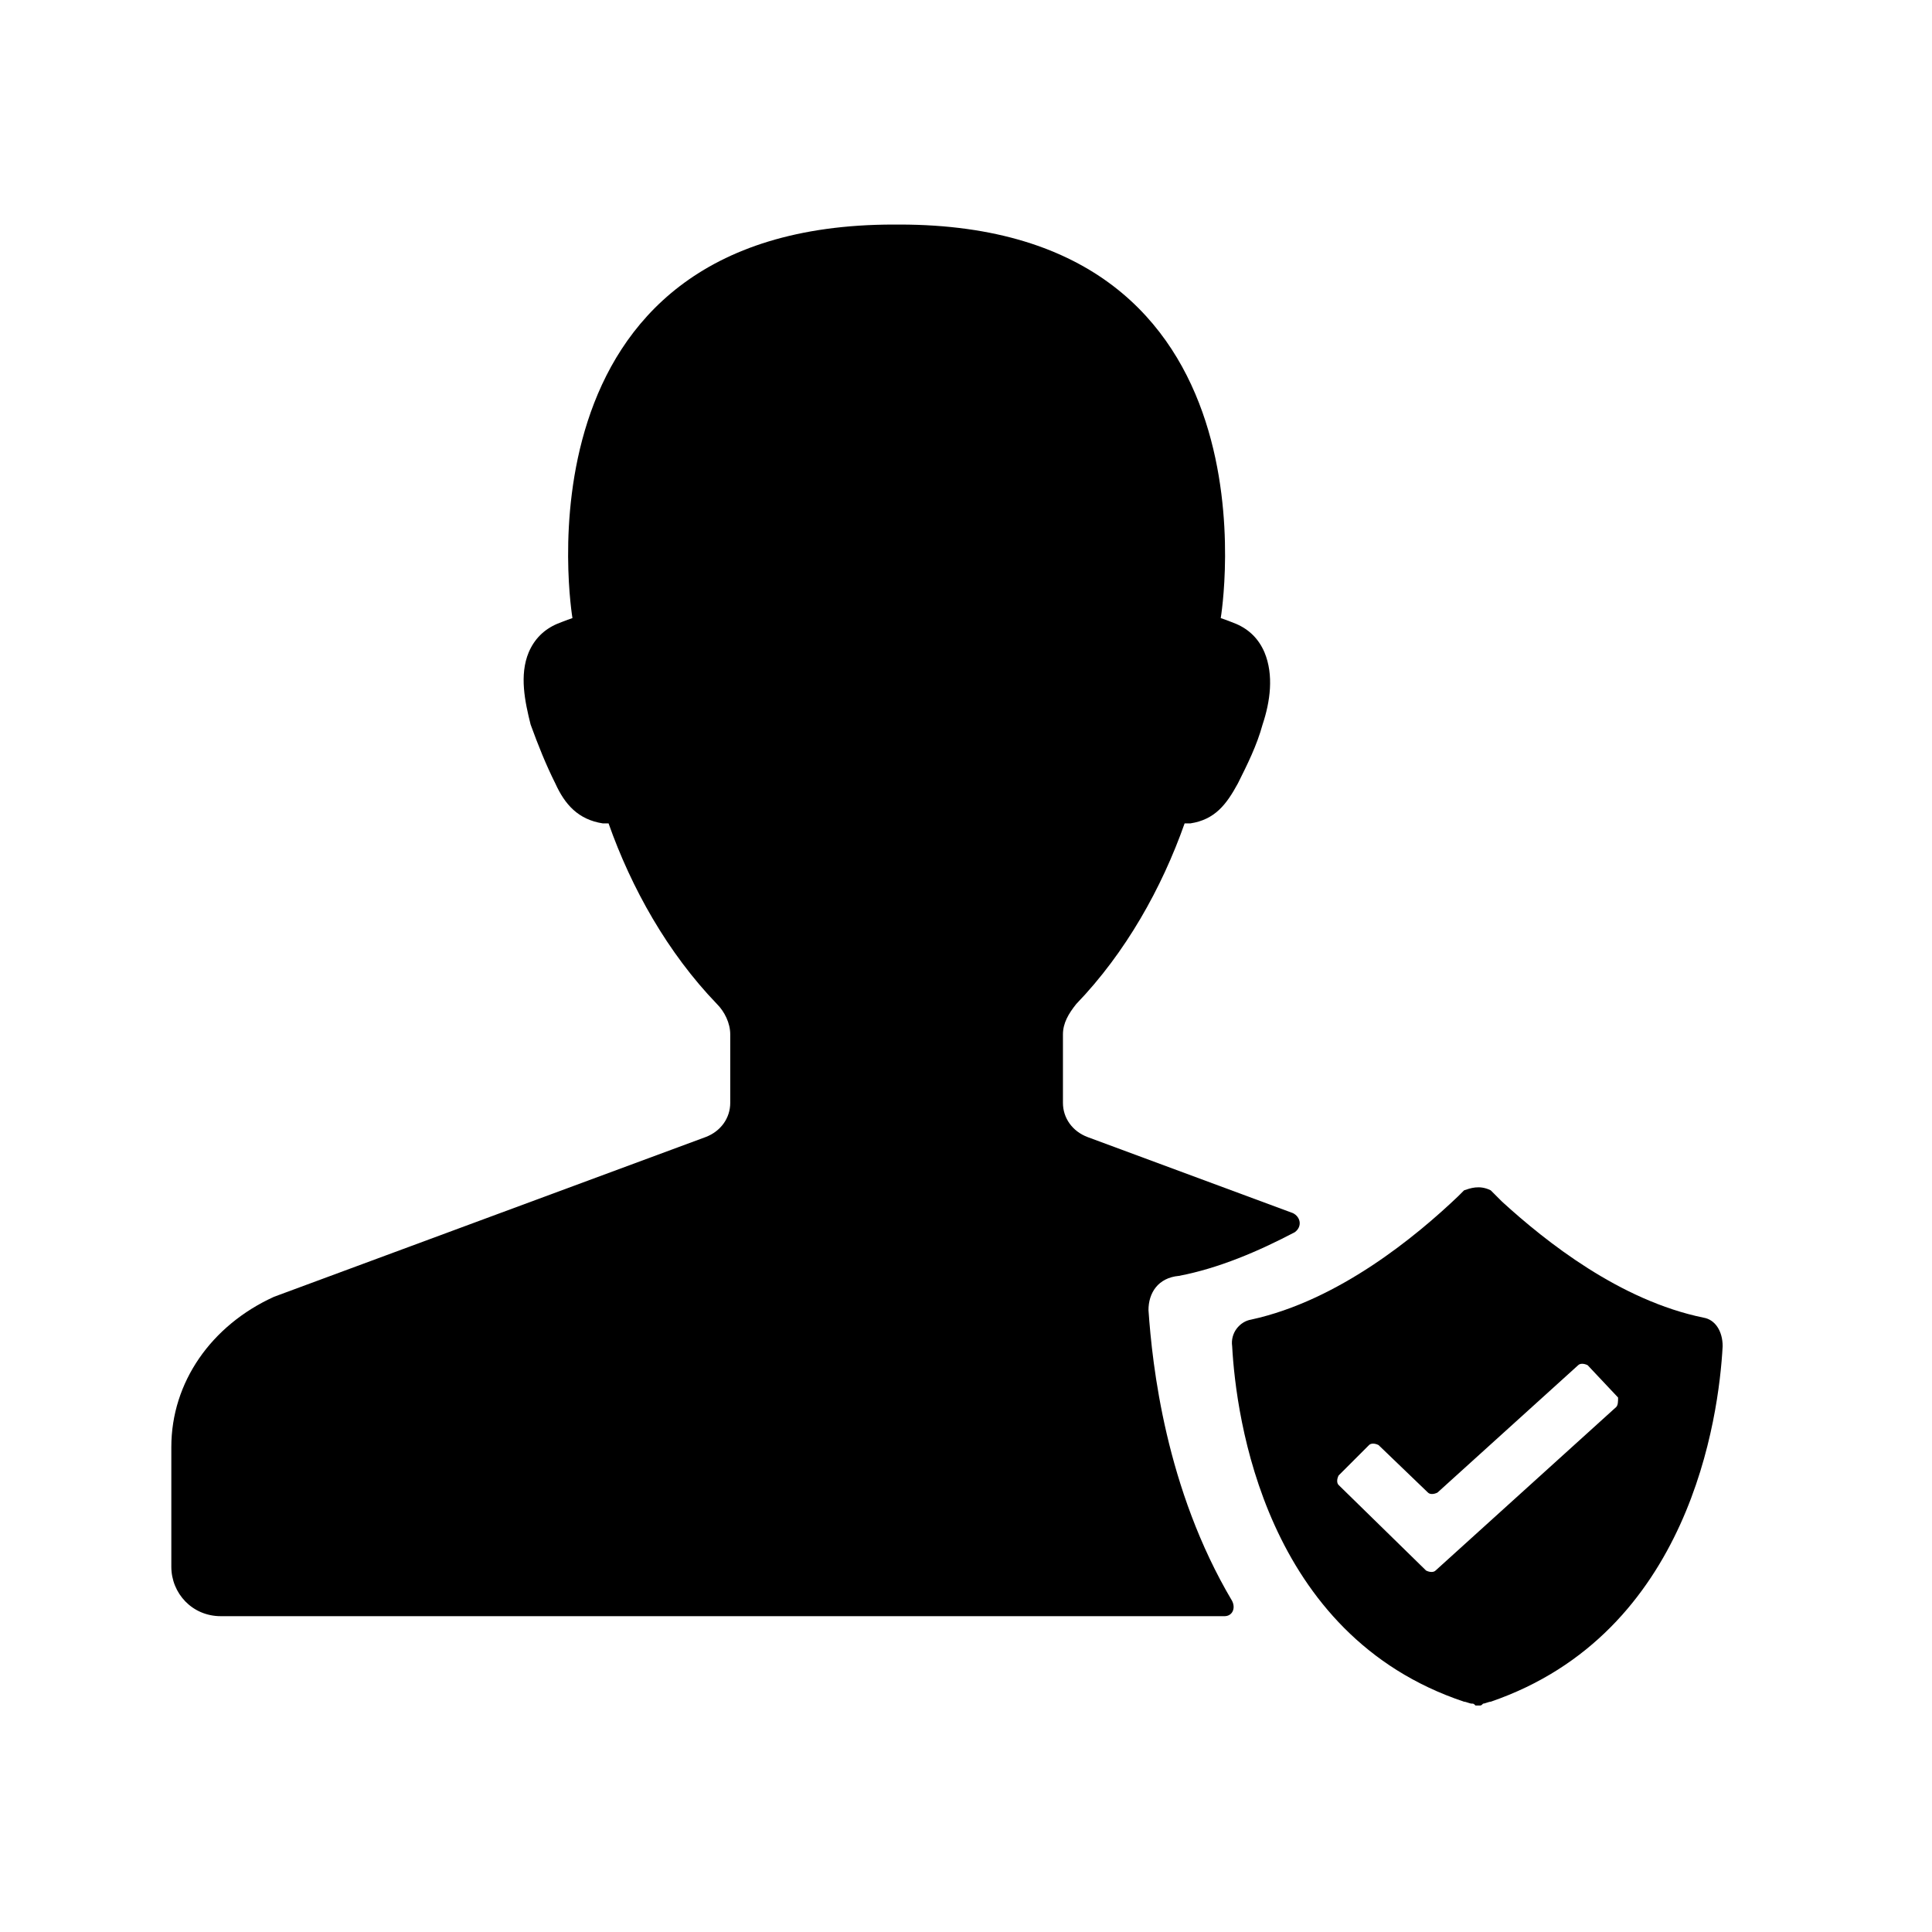
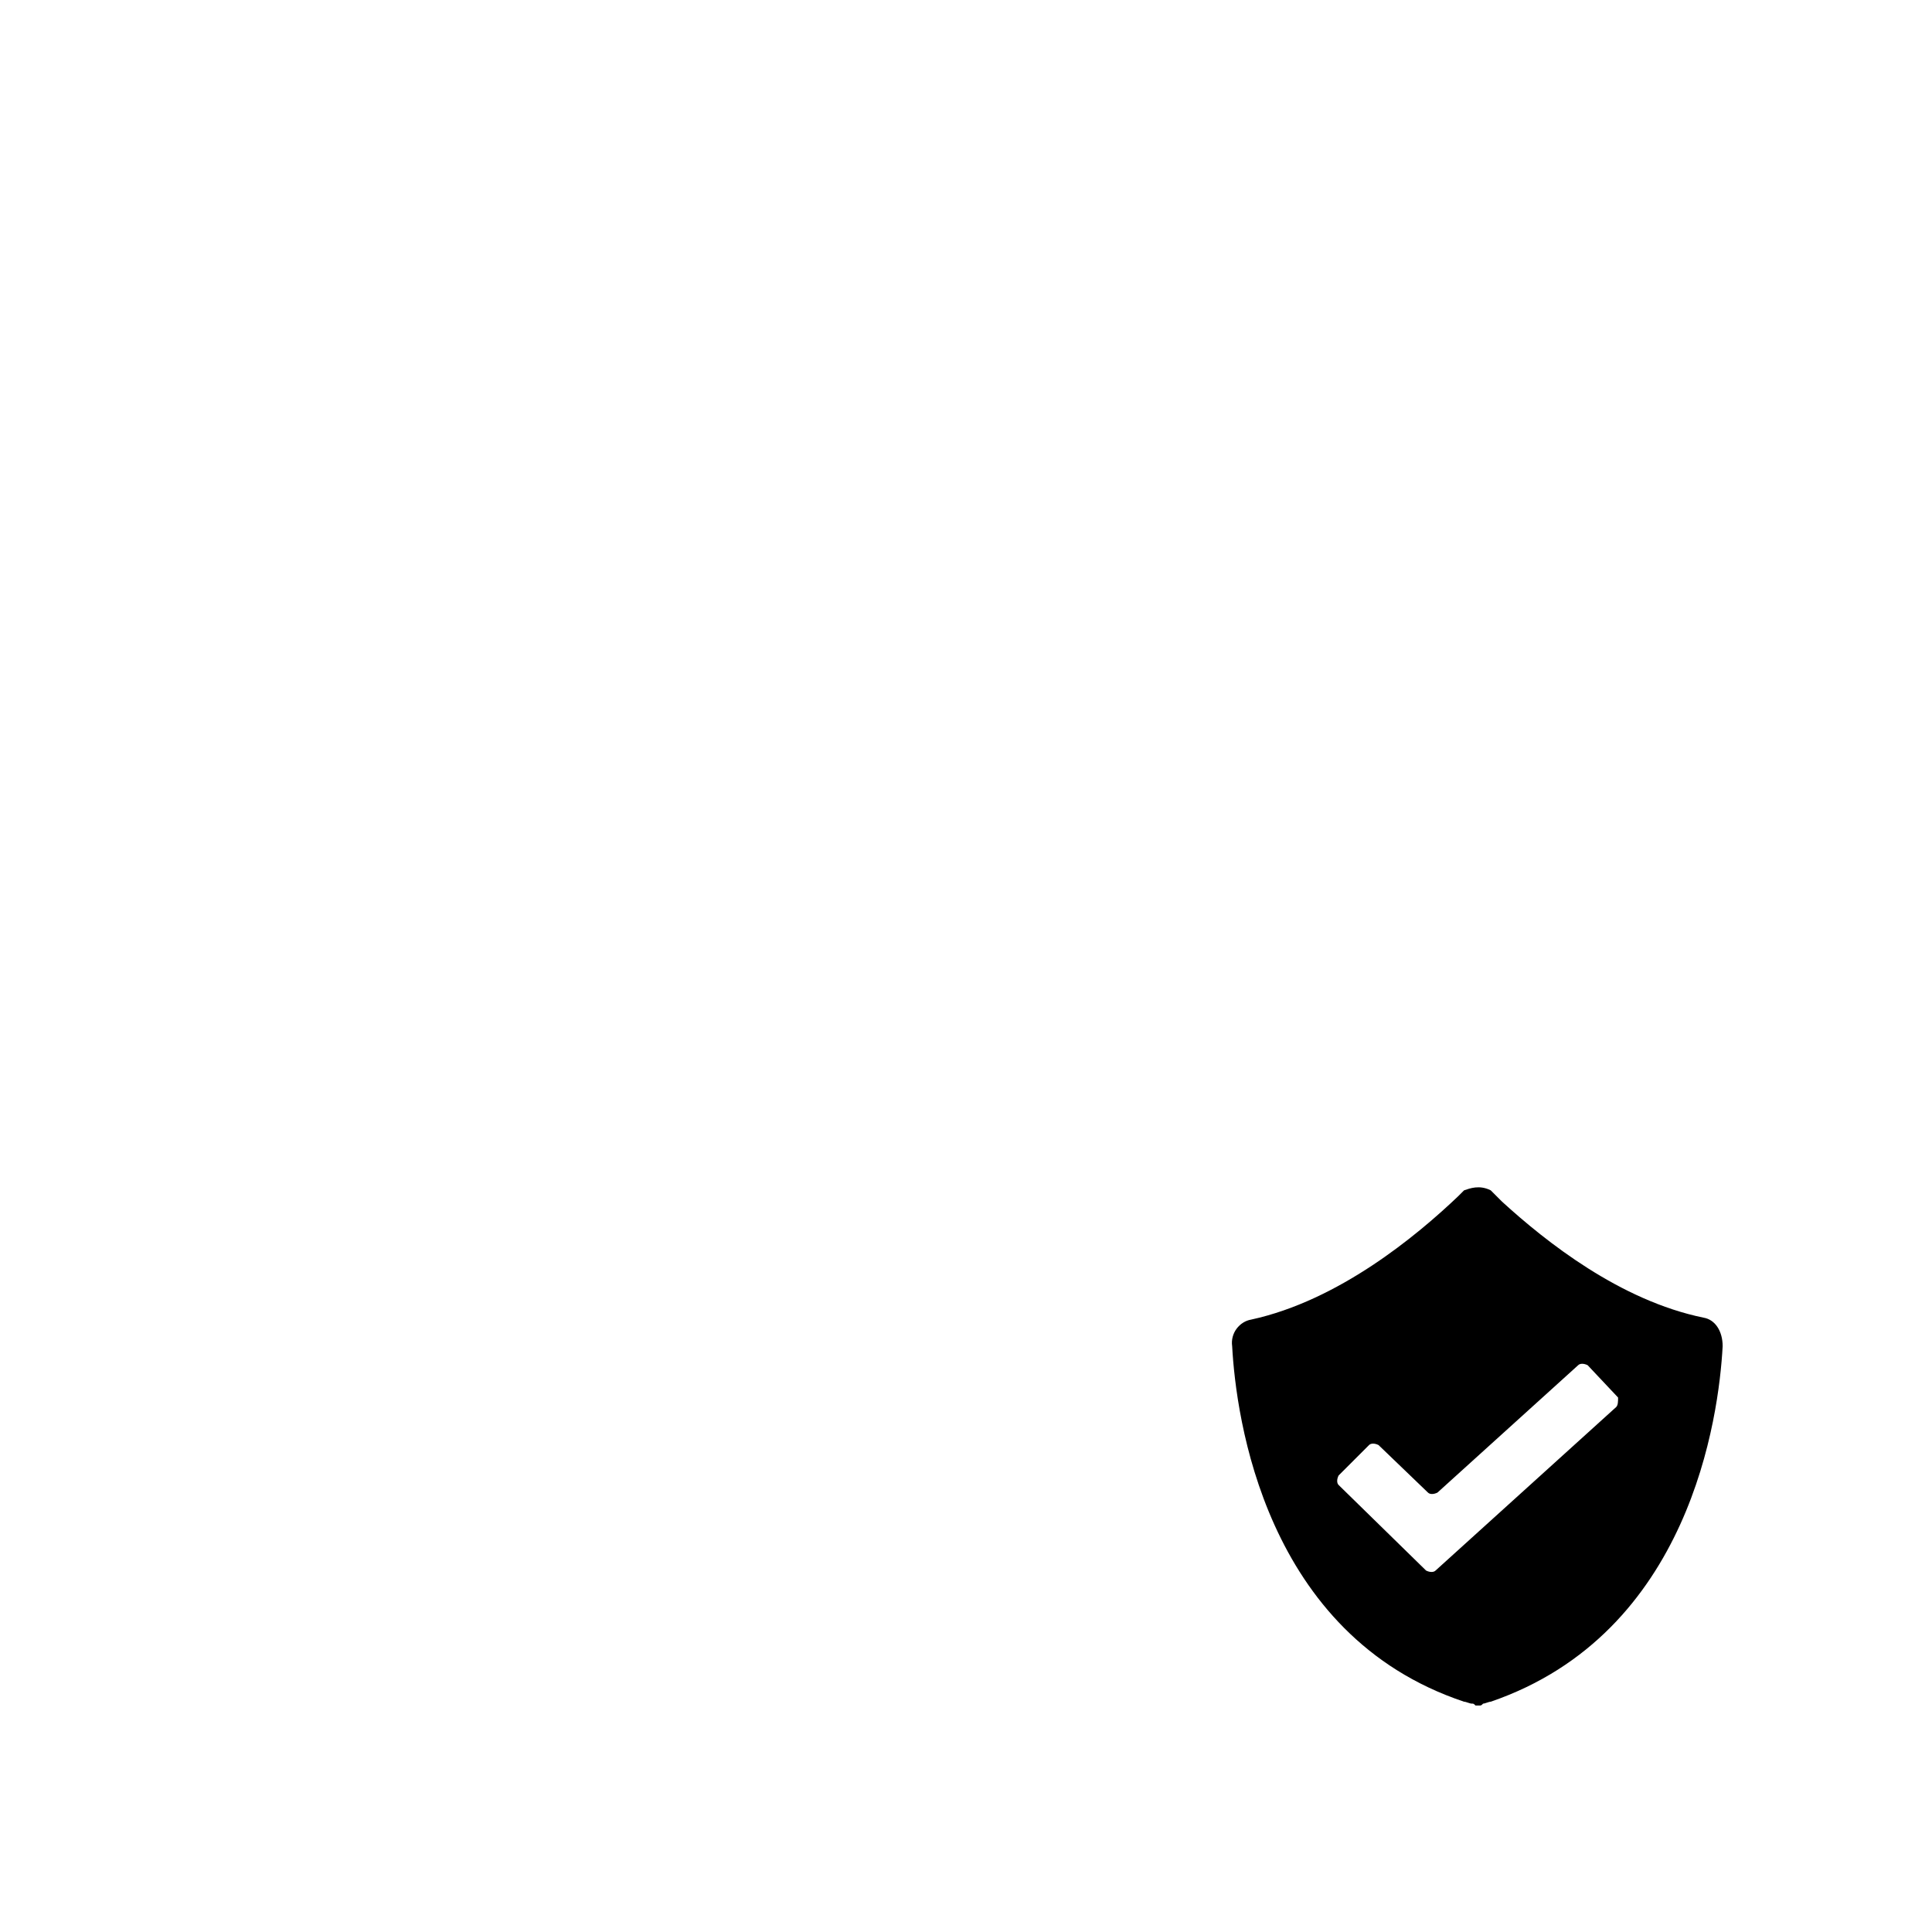
<svg xmlns="http://www.w3.org/2000/svg" fill="#000000" width="800px" height="800px" version="1.1" viewBox="144 144 512 512">
  <g>
-     <path d="m448.36 491.19c1.008 14.609 4.535 47.359 22.168 77.082 1.008 2.016 0 4.031-2.016 4.031h-266.01c-7.559 0-13.098-6.047-13.098-13.098v-31.738c0-17.129 10.578-32.242 27.207-39.801l114.36-42.324c4.031-1.512 6.551-5.039 6.551-9.07v-18.137c0-3.023-1.512-6.047-3.527-8.062-13.098-13.602-22.672-30.73-28.719-47.863h-1.512c-6.551-1.008-10.078-5.039-12.594-10.578-2.519-5.039-4.535-10.078-6.551-15.617-1.512-6.047-3.023-13.098-0.504-19.145 1.512-3.527 4.031-6.047 7.559-7.559 0 0 2.519-1.008 4.031-1.512 0 0-17.633-104.29 85.145-104.29h1.512c102.78 0 85.145 104.29 85.145 104.29 1.512 0.504 4.031 1.512 4.031 1.512 3.527 1.512 6.047 4.031 7.559 7.559 2.519 6.047 1.512 13.098-0.504 19.145-1.512 5.543-4.031 10.578-6.551 15.617-3.023 5.543-6.047 9.574-12.594 10.578h-1.512c-6.047 17.129-15.617 34.258-28.719 47.863-2.016 2.519-3.527 5.039-3.527 8.062v18.137c0 4.031 2.519 7.559 6.551 9.07l54.41 20.152c2.016 1.008 2.519 3.527 0.504 5.039-9.574 5.039-20.152 9.574-30.73 11.586-5.547 0.508-8.066 4.535-8.066 9.07z" />
    <path d="m595.48 493.2c-22.168-4.535-41.816-20.152-53.402-30.73-1.008-1.008-3.023-3.023-3.023-3.023-3.023-1.512-5.543-0.504-7.055 0l-1.512 1.512c-11.082 10.578-31.738 27.711-54.914 32.746-3.023 0.504-5.543 3.527-5.039 7.055 1.008 18.641 8.566 76.578 61.465 94.211 0.504 0 1.512 0.504 2.016 0.504 0.504 0 0.504 0 1.008 0.504h1.008c0.504 0 0.504 0 1.008-0.504 0.504 0 1.512-0.504 2.016-0.504 52.898-18.137 60.457-75.57 61.465-94.211 0-4.031-2.016-7.055-5.039-7.559zm-23.176 23.68-47.863 43.328c-0.504 0.504-1.512 0.504-2.519 0l-23.176-22.672c-0.504-0.504-0.504-1.512 0-2.519l8.062-8.062c0.504-0.504 1.512-0.504 2.519 0l13.098 12.594c0.504 0.504 1.512 0.504 2.519 0l37.281-33.754c0.504-0.504 1.512-0.504 2.519 0l8.062 8.566c0 1.008 0 2.016-0.504 2.519z" />
  </g>
</svg>